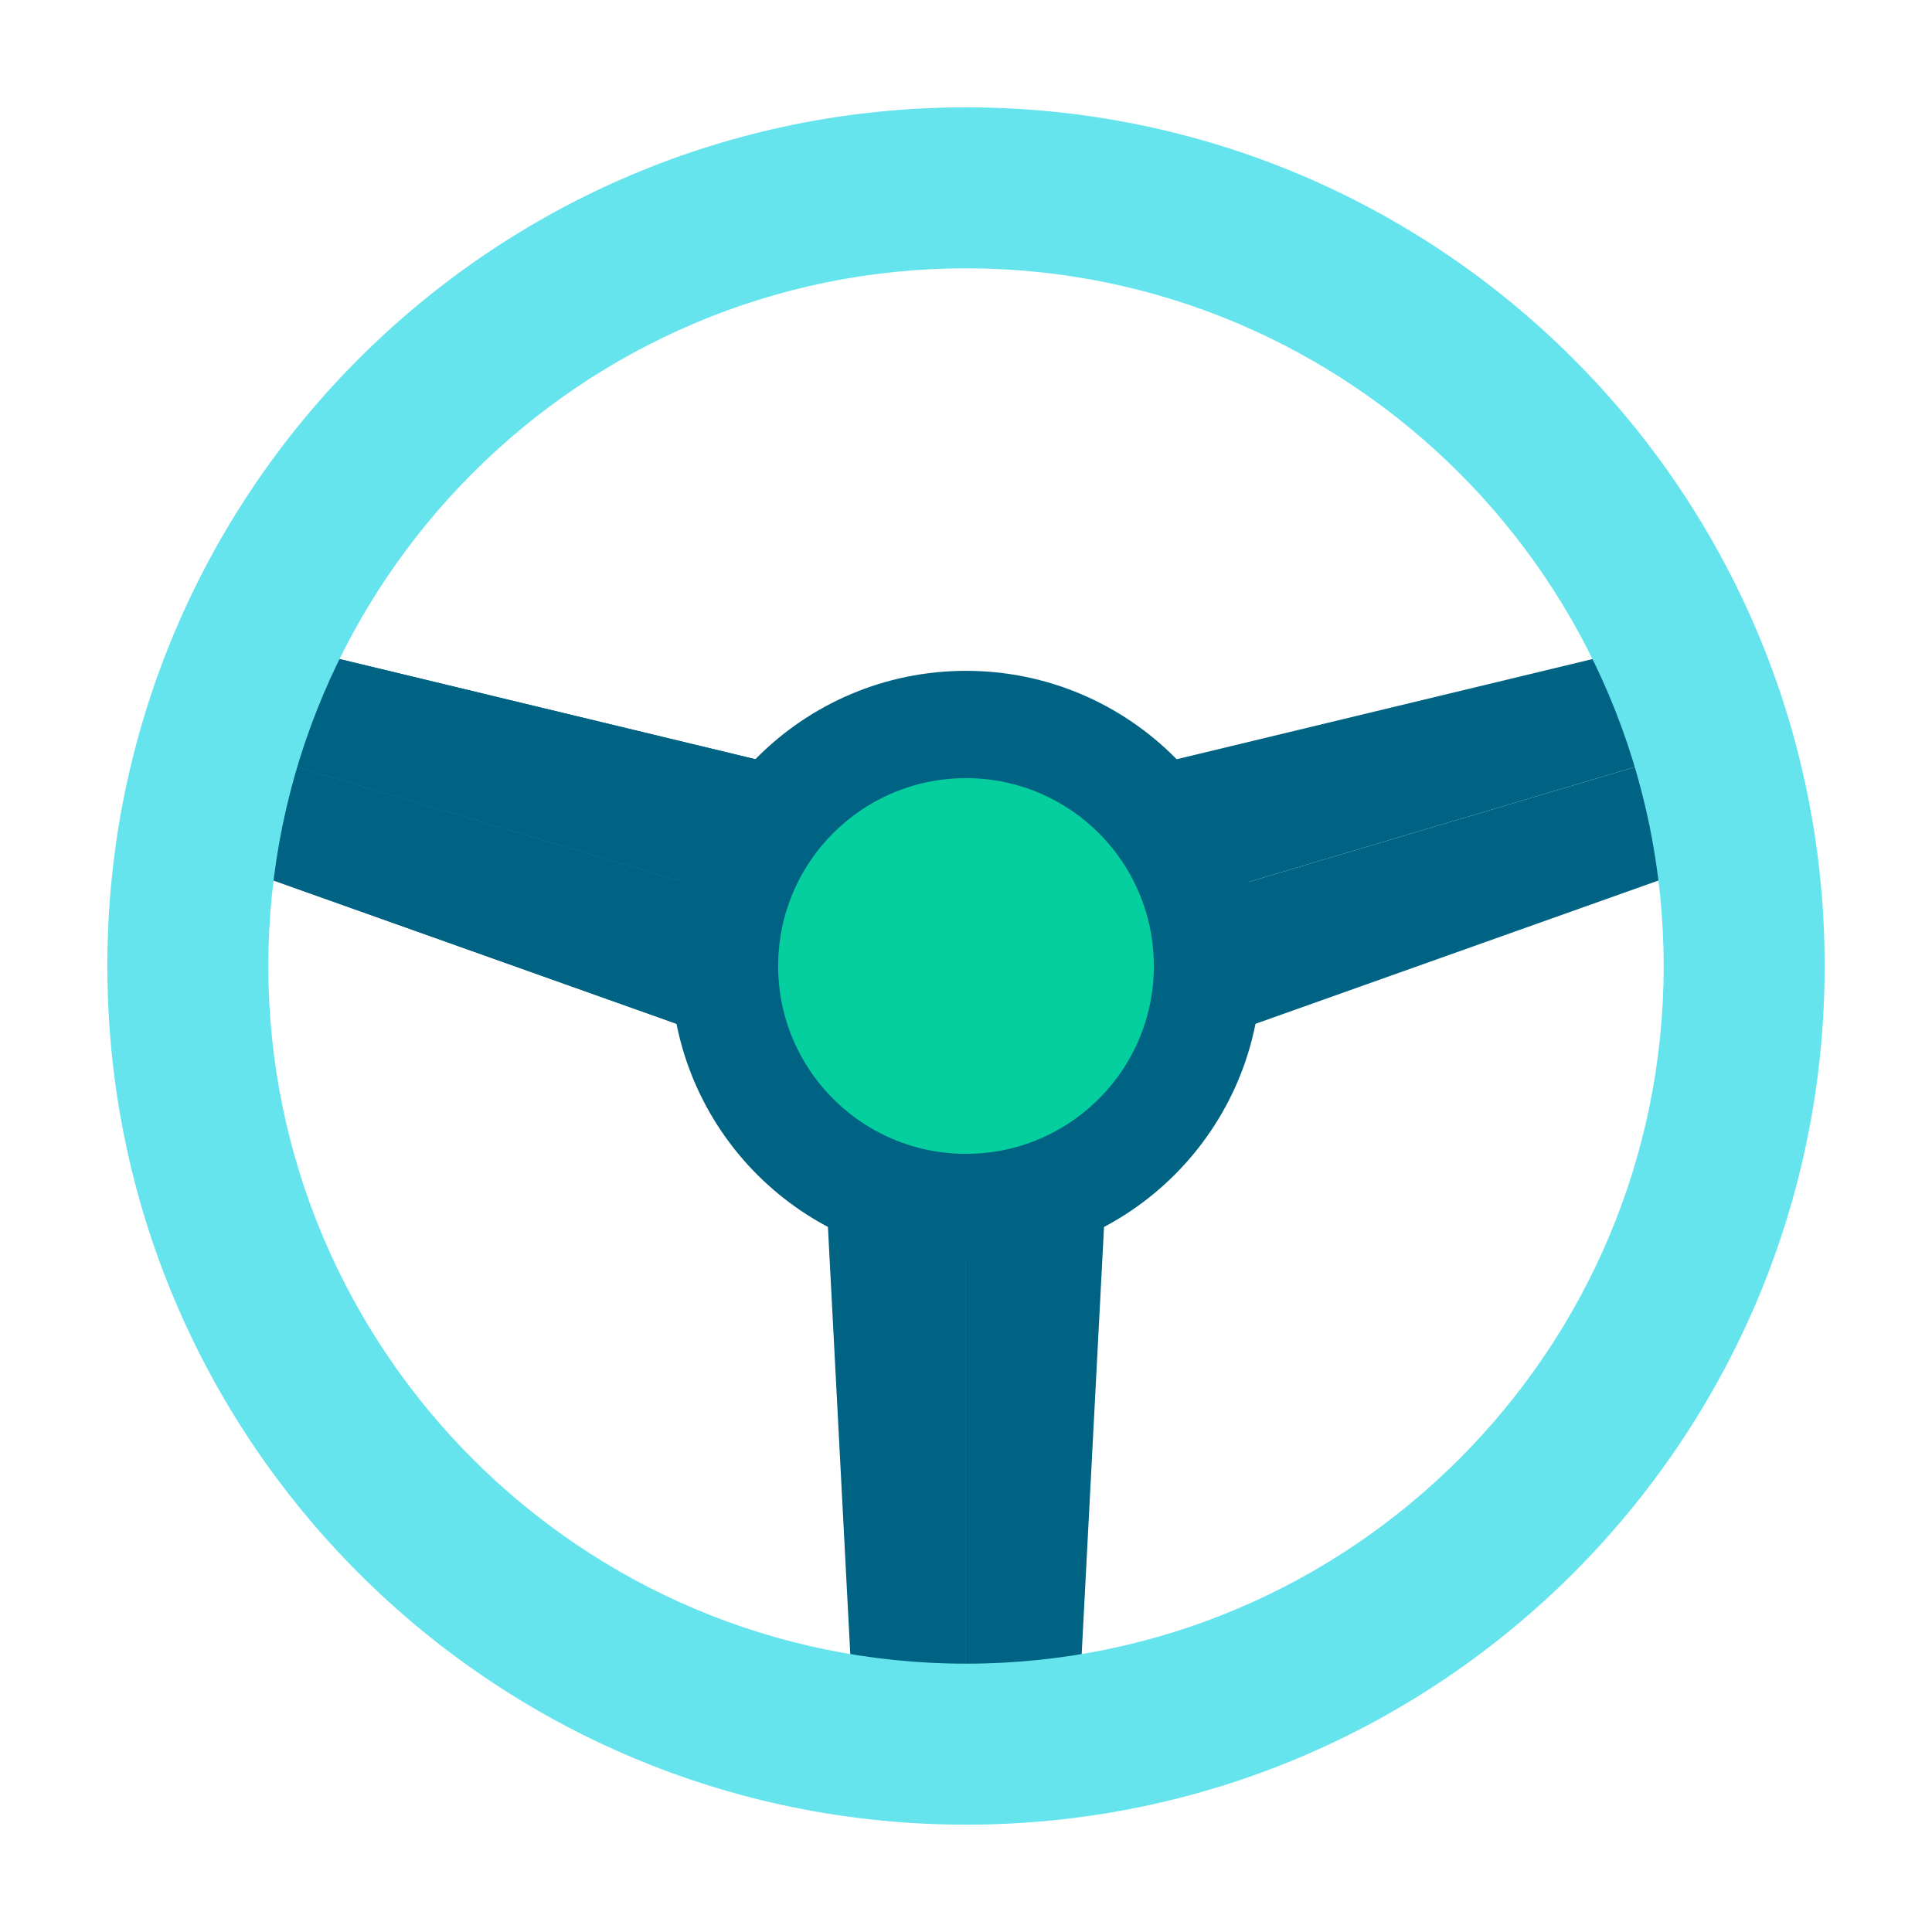
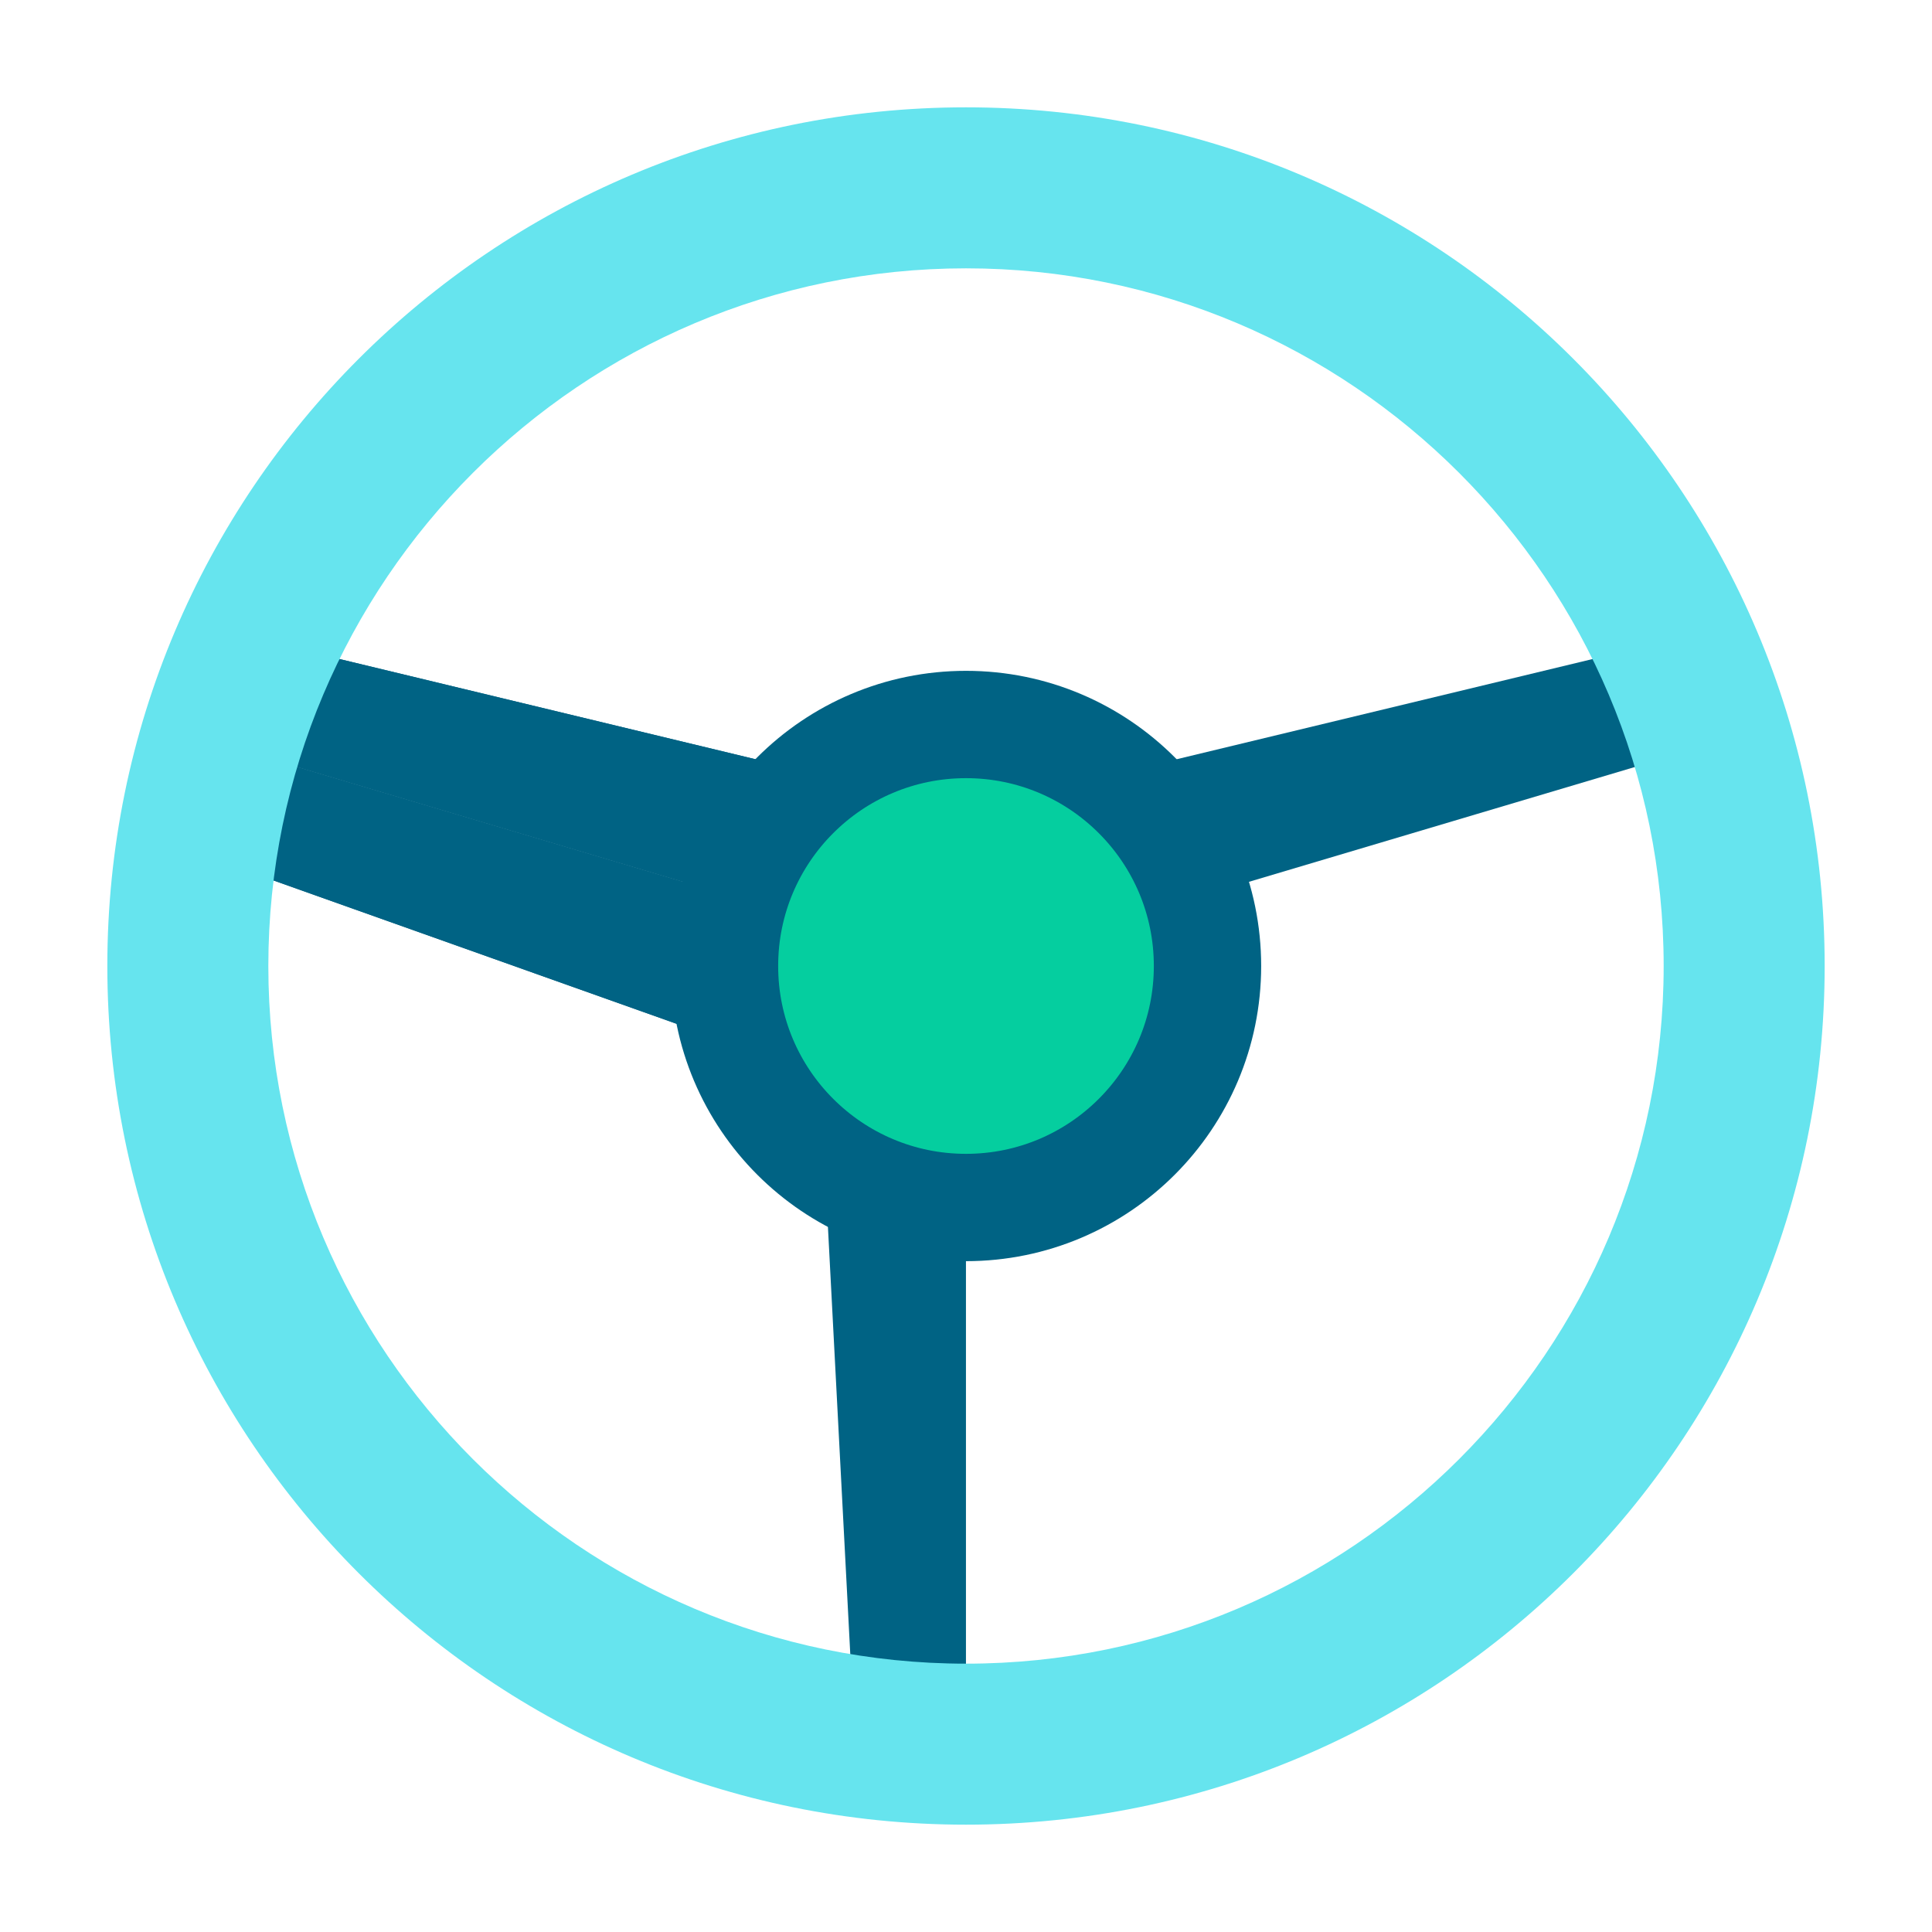
<svg xmlns="http://www.w3.org/2000/svg" width="216" height="216" viewBox="0 0 216 216" fill="none">
  <path d="M91.195 111L95.275 189H107.995V108L91.195 111Z" fill="#006384" />
-   <path d="M124.8 111L120.72 189H108V108L124.8 111Z" fill="#006384" />
  <path d="M109.935 91.021L33.975 72.721L30.375 84.901L108.015 108.001L109.935 91.021Z" fill="#006384" />
  <path d="M100.326 123.242L26.766 97.082L30.366 84.902L108.006 108.002L100.326 123.242Z" fill="#006384" />
  <path d="M109.935 91.021L33.975 72.721L30.375 84.901L108.015 108.001L109.935 91.021Z" fill="#006384" />
  <path d="M100.326 123.242L26.766 97.082L30.366 84.902L108.006 108.002L100.326 123.242Z" fill="#006384" />
  <path d="M106.078 91.021L182.038 72.721L185.638 84.901L107.998 108.001L106.078 91.021Z" fill="#006384" />
-   <path d="M115.68 123.242L189.24 97.082L185.64 84.902L108 108.002L115.68 123.242Z" fill="#006384" />
  <path d="M108 30C151.02 30 186 64.98 186 108C186 151.02 151.02 186 108 186C64.98 186 30 151.02 30 108C30 64.98 64.98 30 108 30ZM108 12C54.96 12 12 54.96 12 108C12 161.04 54.96 204 108 204C161.04 204 204 161.04 204 108C204 54.96 161.04 12 108 12Z" fill="#66E4EE" />
  <path d="M108 135C122.912 135 135 122.912 135 108C135 93.088 122.912 81 108 81C93.088 81 81 93.088 81 108C81 122.912 93.088 135 108 135Z" fill="#05CE9F" stroke="#006384" stroke-width="12" stroke-miterlimit="10" />
</svg>